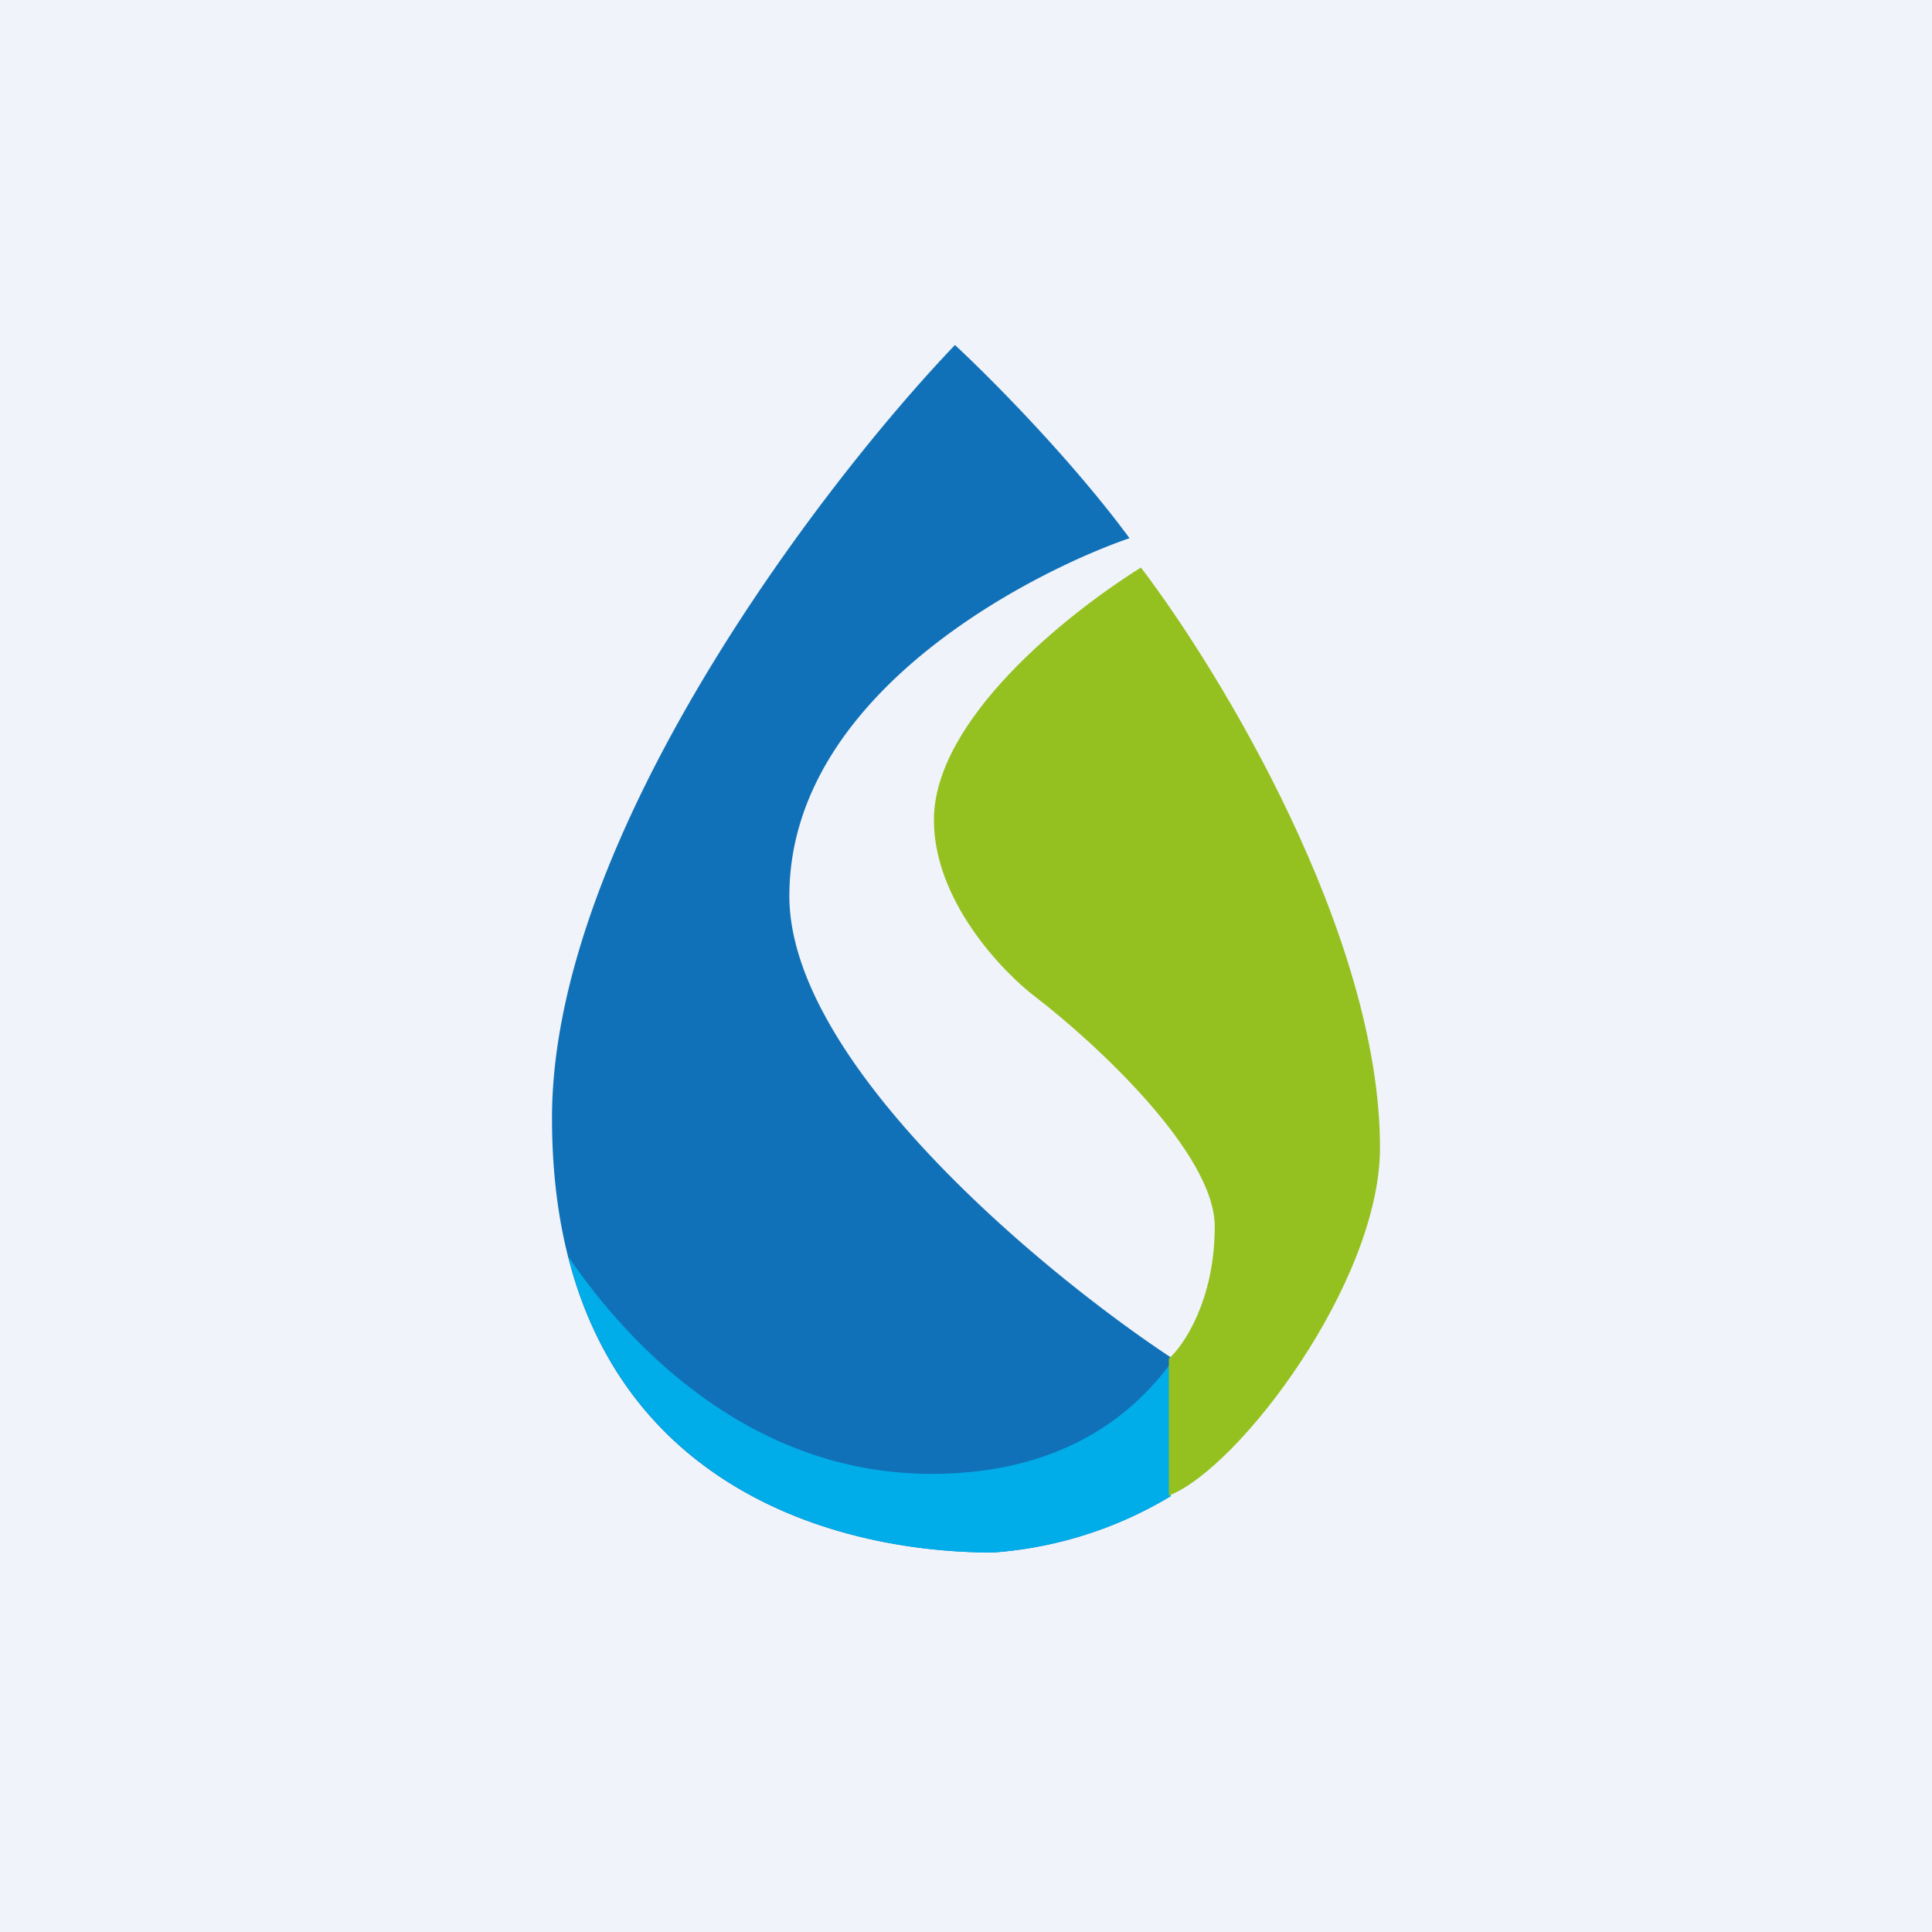
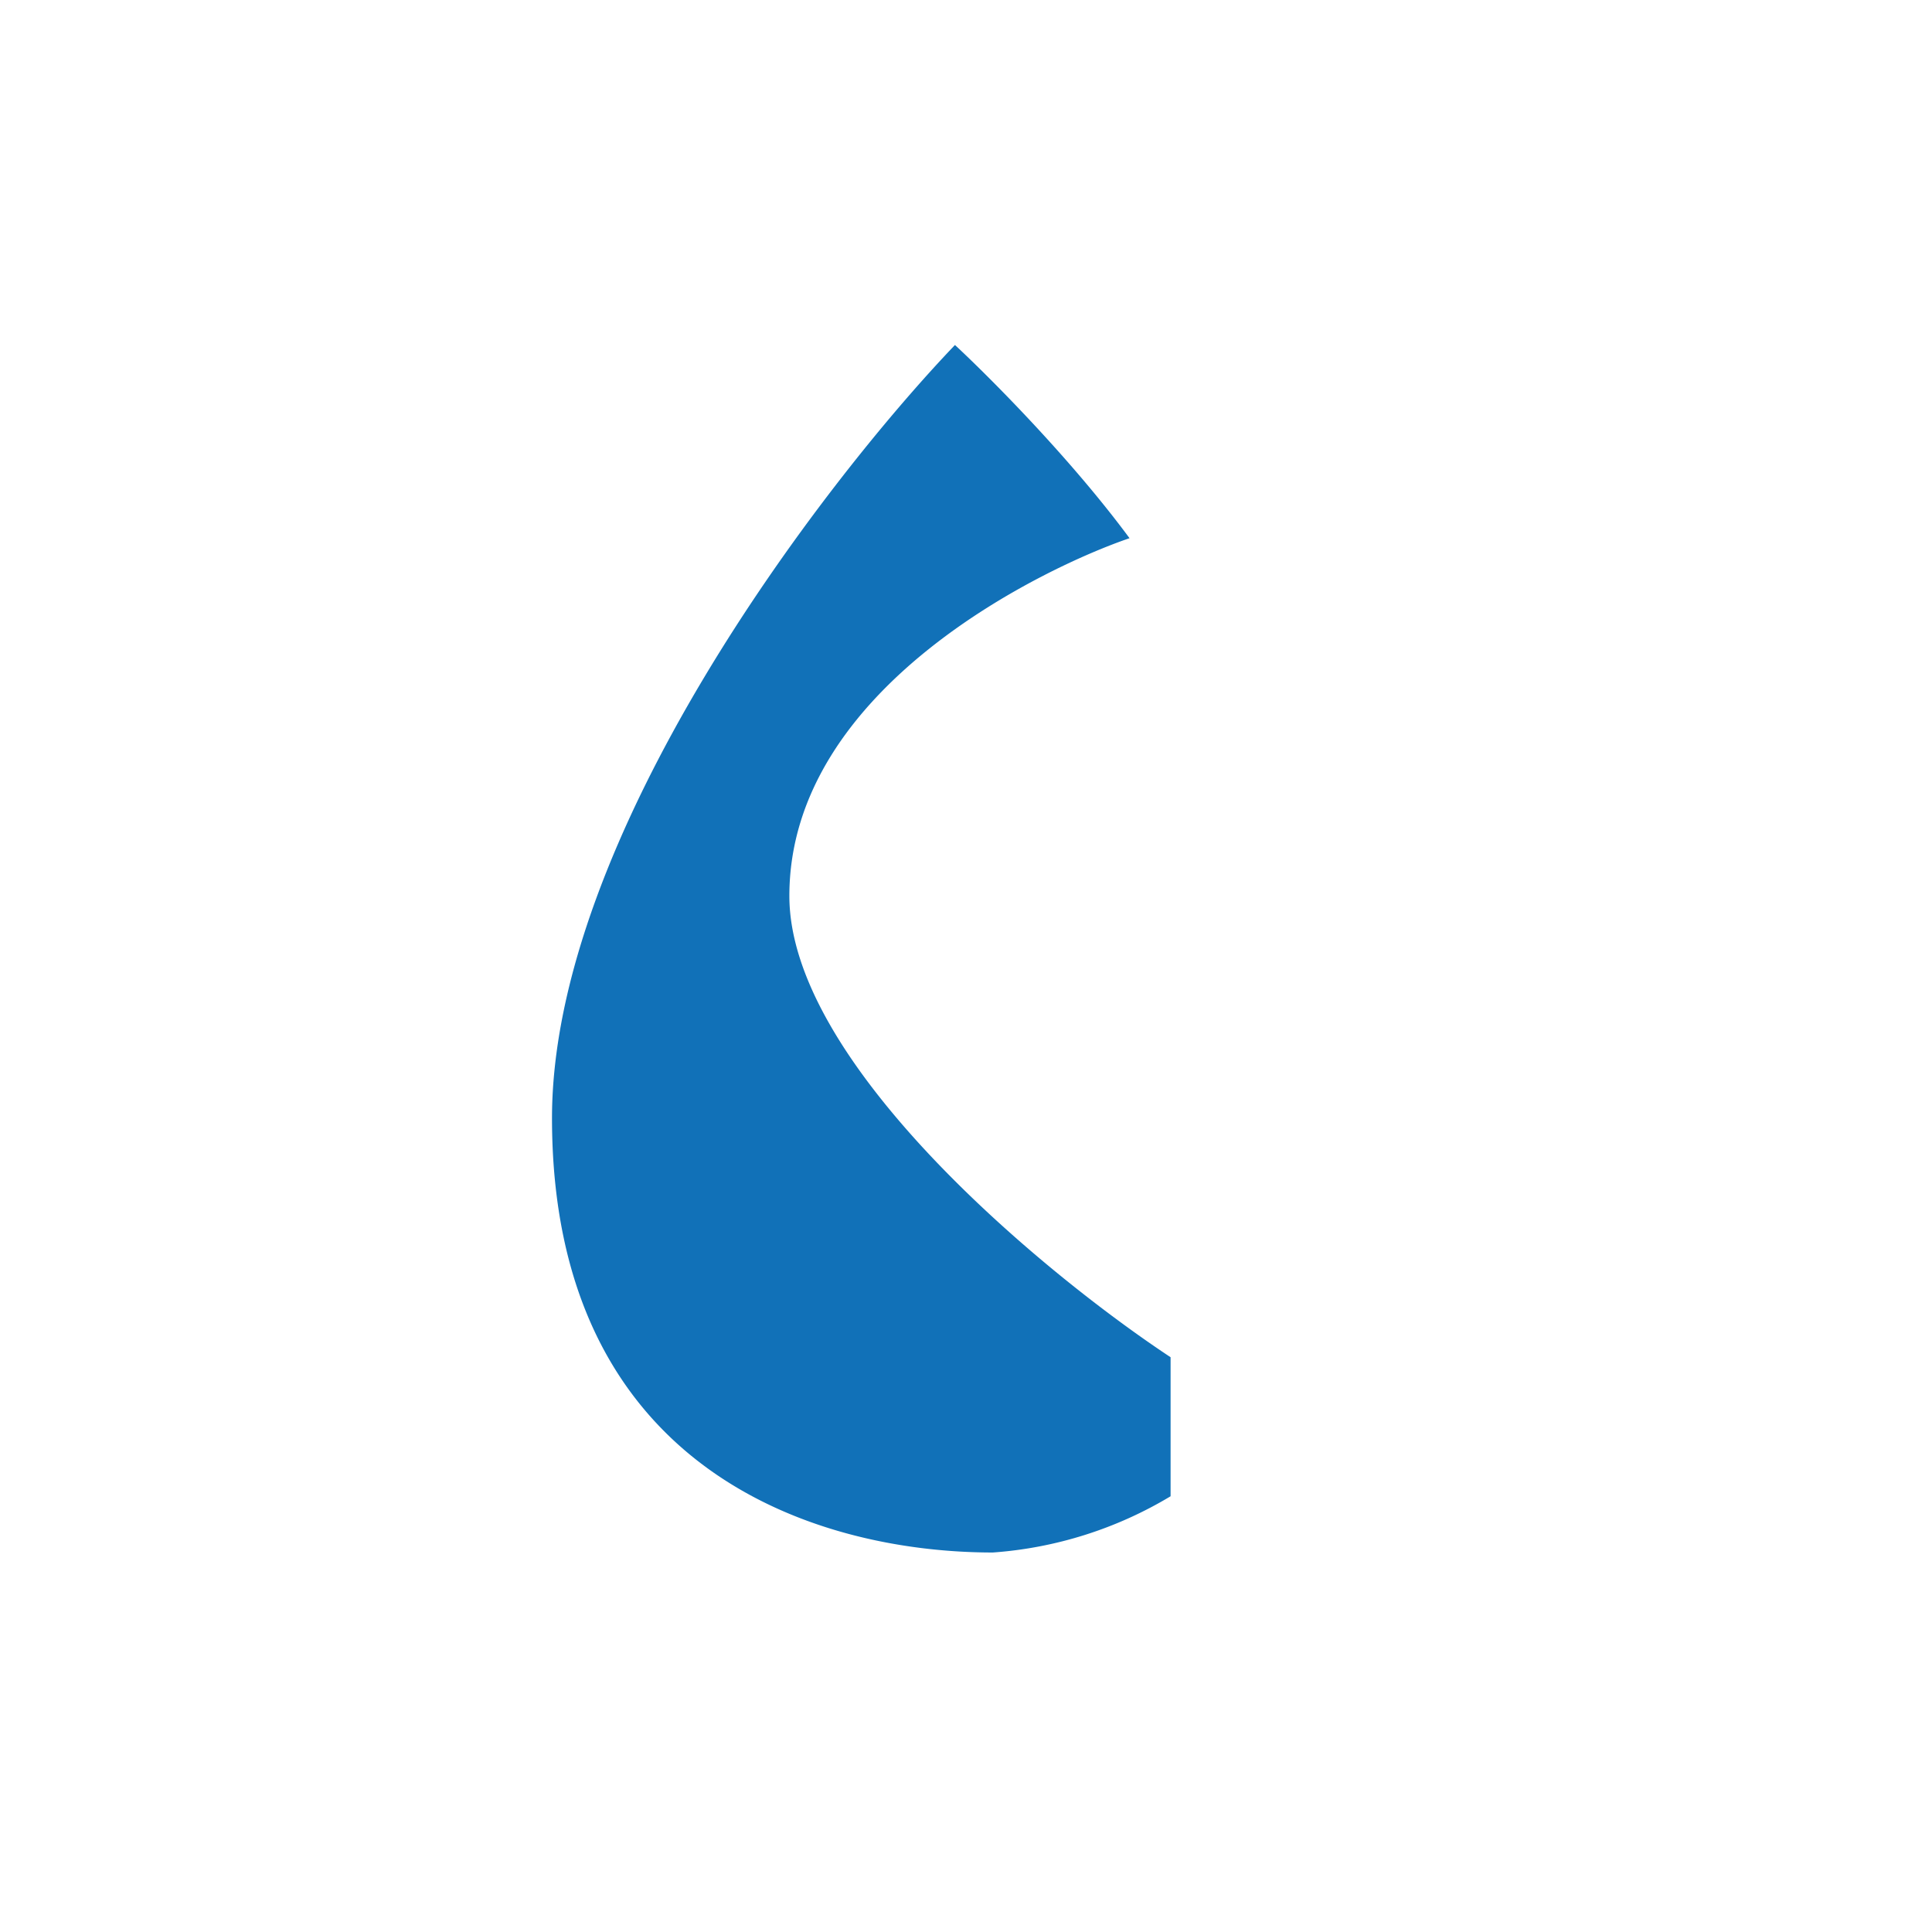
<svg xmlns="http://www.w3.org/2000/svg" width="56" height="56" viewBox="0 0 56 56">
-   <path fill="#F0F3FA" d="M0 0h56v56H0z" />
  <path d="M16 32.41c0-8.12 7.78-18.33 11.68-22.41.97.9 3.34 3.27 5.06 5.6-2.38.81-9.86 4.31-9.86 10.37 0 4.84 7.36 10.93 11.05 13.37v4.03A11.6 11.6 0 0 1 28.78 45C23.6 45 16 42.57 16 32.41Z" fill="#1171B8" />
-   <path d="M33.93 39.53v3.84A11.6 11.6 0 0 1 28.78 45c-4.4 0-10.58-1.77-12.31-8.58 2.08 3.04 5.62 6.3 10.53 6.3 3.46 0 5.62-1.43 6.93-3.2Z" fill="#00ADE9" />
-   <path d="M40 33.27c0-6.17-4.62-13.79-6.93-16.82-2.14 1.34-6 4.41-6 7.32 0 2.33 1.98 4.4 2.96 5.14 1.73 1.33 5.18 4.52 5.18 6.64s-.89 3.44-1.33 3.83v3.97c2.04-.79 6.12-6.2 6.12-10.08Z" fill="#95C120" />
</svg>